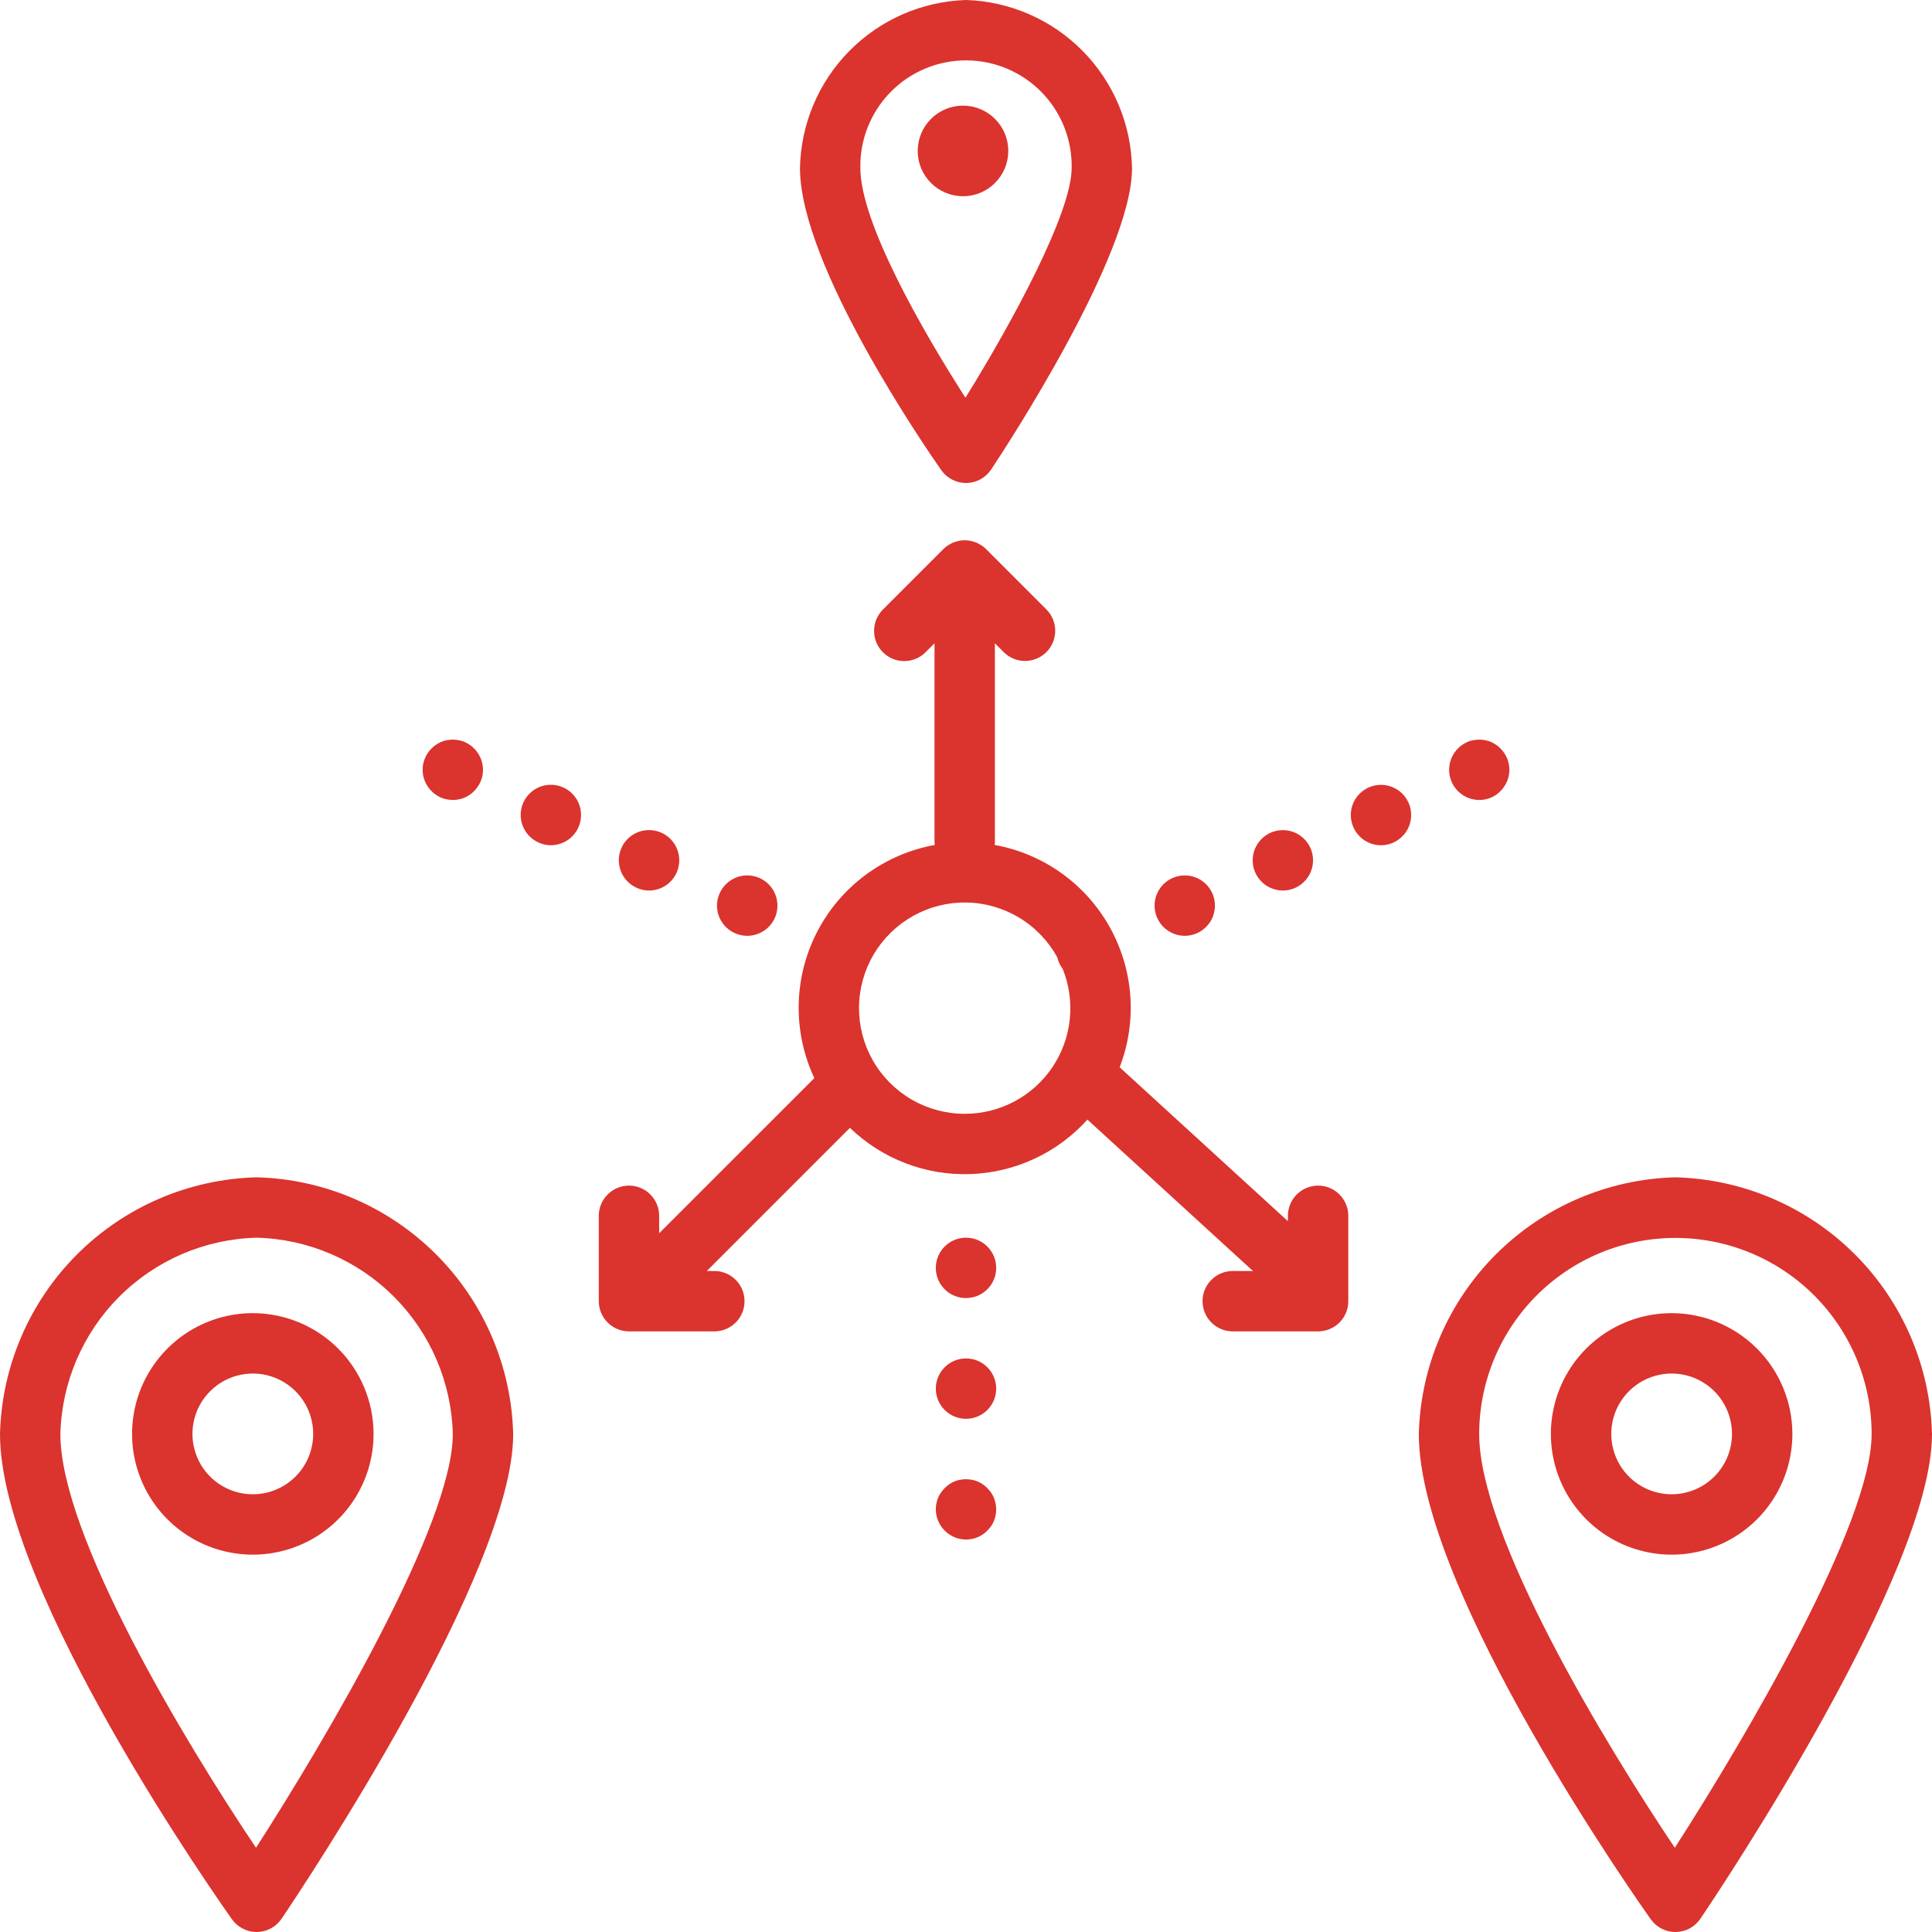
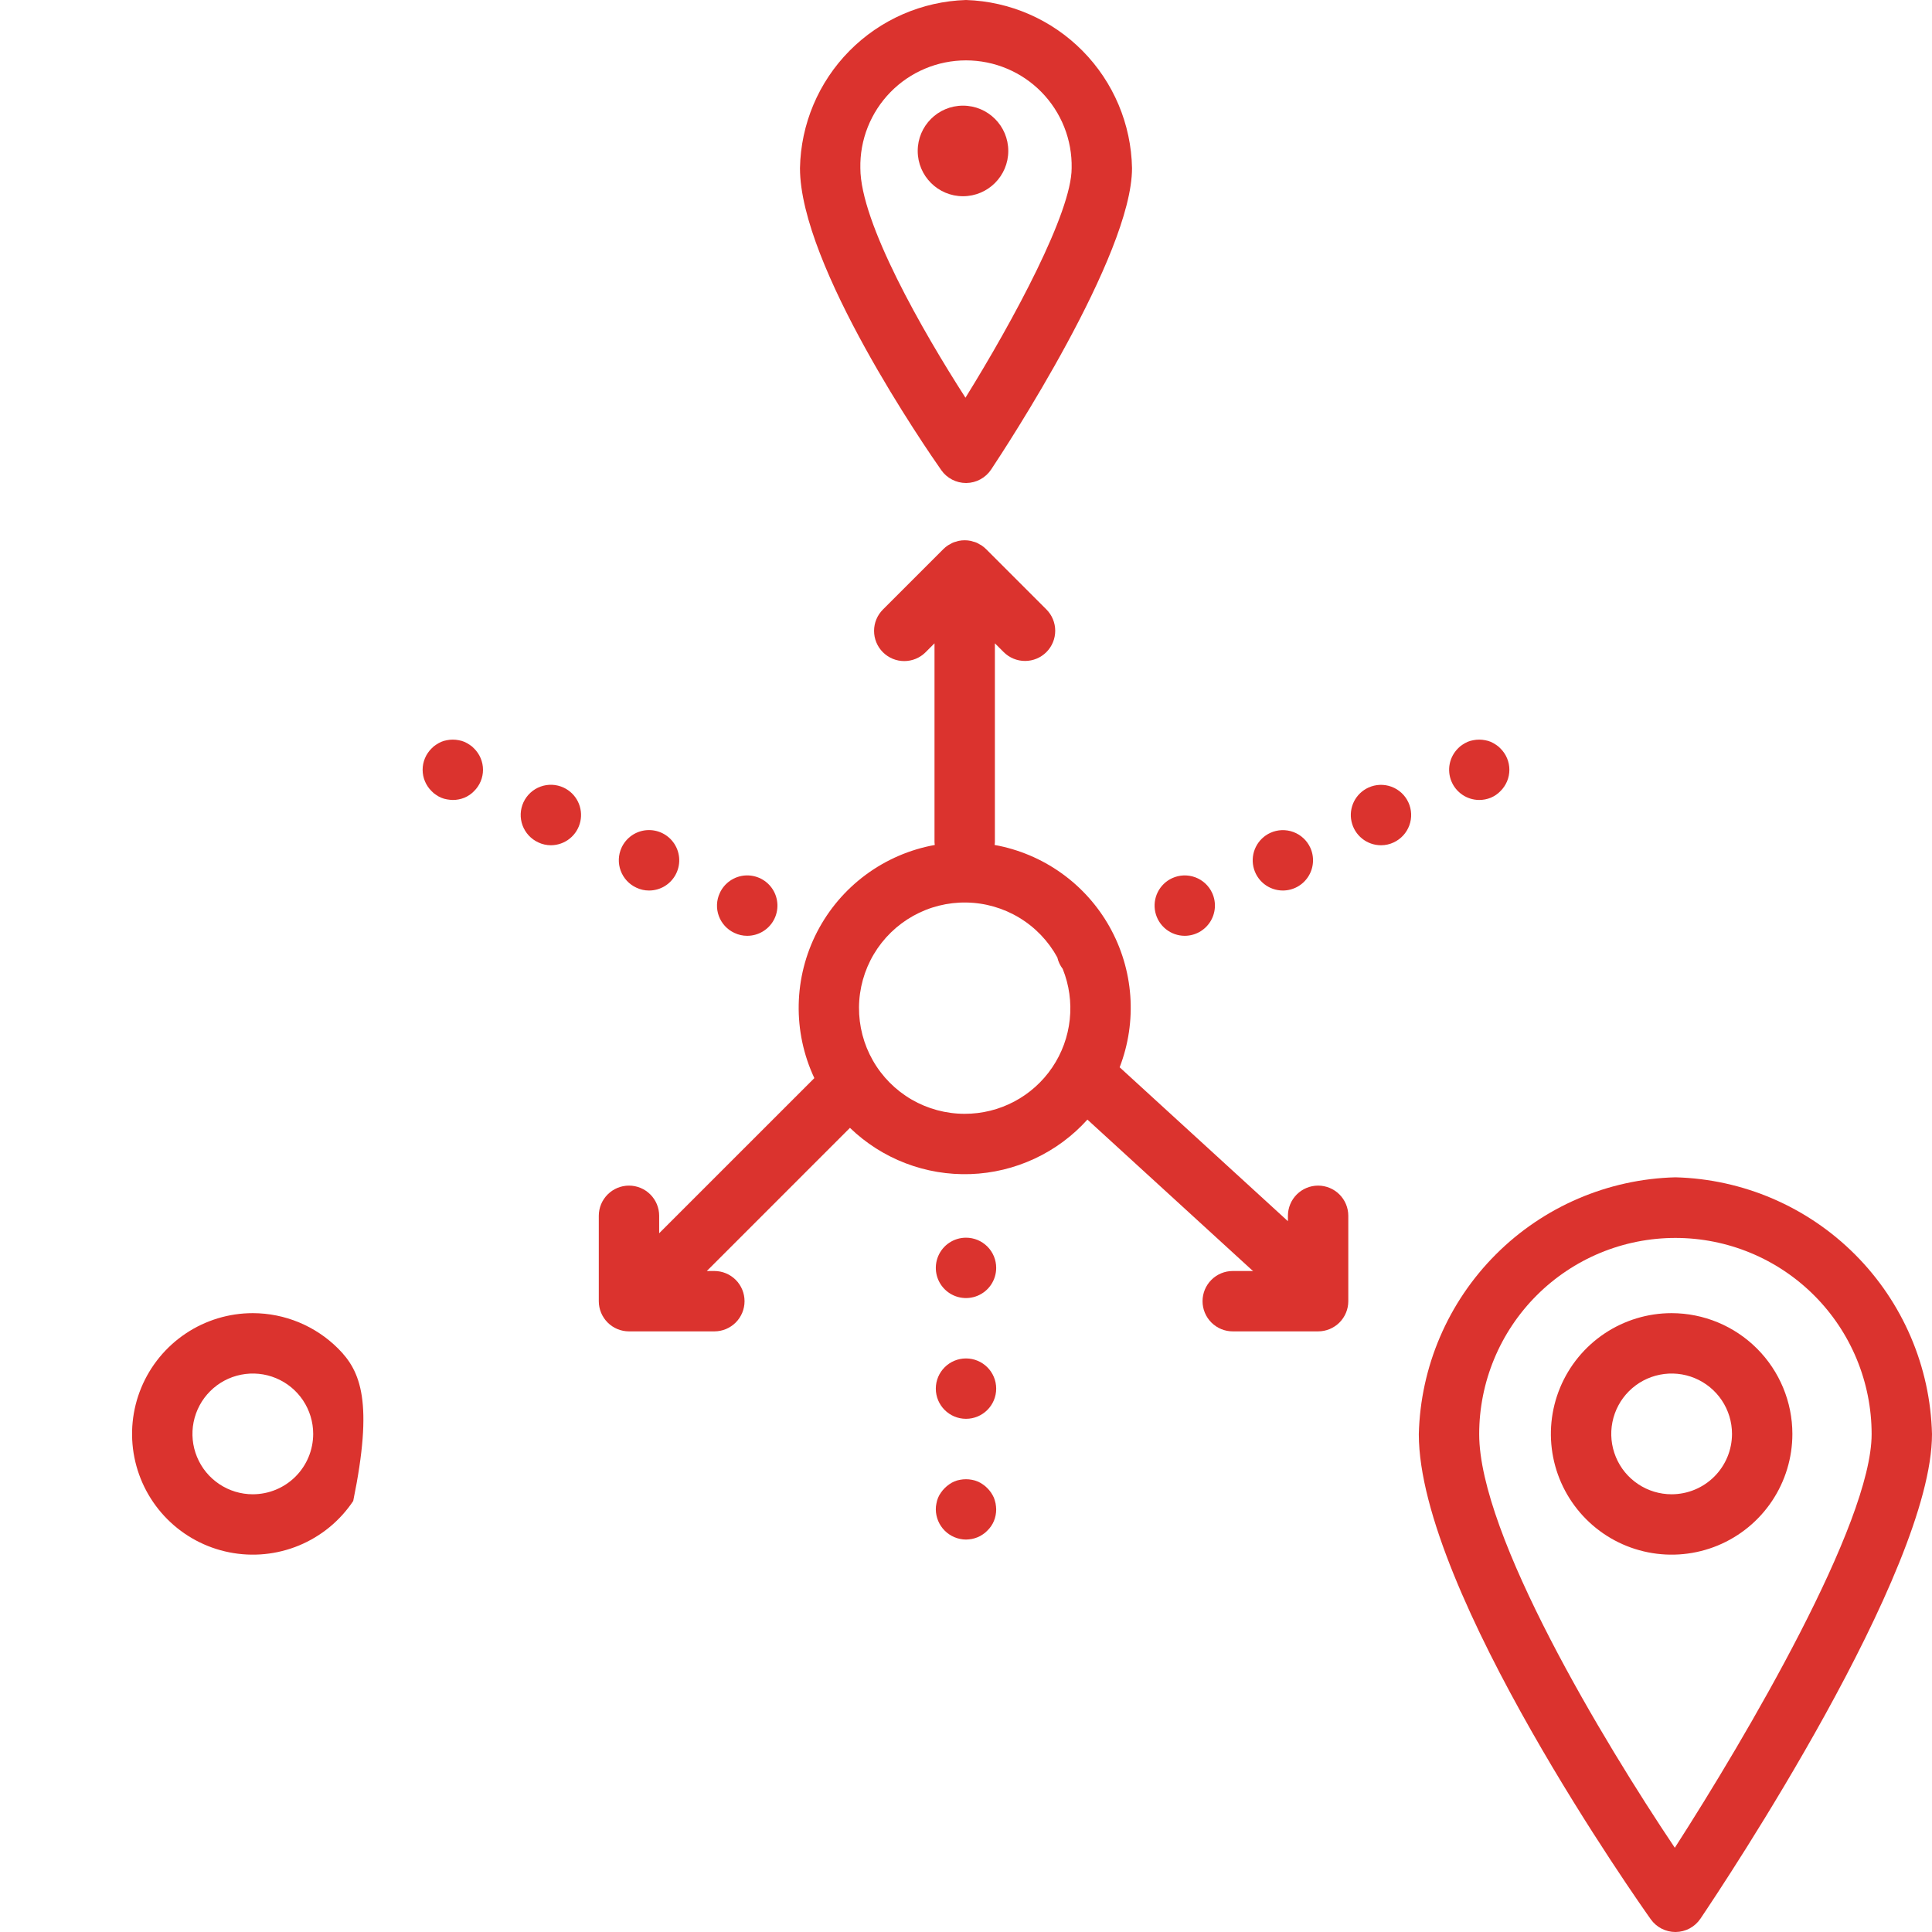
<svg xmlns="http://www.w3.org/2000/svg" width="120" height="120" viewBox="0 0 120 120" fill="none">
  <g clip-path="url(#clip0_284_561)">
    <path d="M81.87 73.64C81.373 73.641 80.896 73.838 80.544 74.19C80.193 74.541 79.995 75.018 79.995 75.515V75.851L69.544 66.291C70.089 64.878 70.314 63.363 70.205 61.853C70.096 60.344 69.654 58.877 68.912 57.557C68.17 56.238 67.146 55.099 65.912 54.222C64.679 53.344 63.266 52.75 61.777 52.482C61.782 52.423 61.794 52.366 61.794 52.306V39.957L62.344 40.507C62.696 40.857 63.172 41.054 63.669 41.053C64.165 41.053 64.641 40.855 64.993 40.504C65.344 40.153 65.541 39.677 65.542 39.18C65.542 38.684 65.346 38.207 64.995 37.855L61.246 34.106C61.158 34.019 61.062 33.94 60.959 33.871C60.914 33.842 60.866 33.821 60.82 33.796C60.707 33.722 60.581 33.669 60.449 33.641C60.395 33.625 60.343 33.604 60.286 33.593C60.044 33.545 59.795 33.545 59.552 33.593C59.496 33.604 59.444 33.625 59.39 33.641C59.258 33.669 59.132 33.722 59.019 33.796C58.973 33.821 58.925 33.842 58.88 33.871C58.777 33.94 58.68 34.019 58.593 34.106L54.844 37.855C54.669 38.029 54.529 38.236 54.434 38.464C54.339 38.691 54.29 38.936 54.29 39.182C54.289 39.429 54.337 39.674 54.432 39.902C54.526 40.13 54.664 40.337 54.839 40.512C55.013 40.686 55.221 40.824 55.449 40.919C55.677 41.013 55.921 41.061 56.168 41.061C56.415 41.06 56.659 41.011 56.887 40.916C57.114 40.821 57.321 40.682 57.495 40.507L58.044 39.957V52.306C58.044 52.366 58.057 52.423 58.062 52.482C56.512 52.762 55.047 53.394 53.779 54.33C52.512 55.265 51.477 56.48 50.754 57.879C50.031 59.279 49.639 60.826 49.609 62.401C49.579 63.976 49.911 65.537 50.58 66.963L40.942 76.6V75.515C40.942 75.018 40.745 74.541 40.393 74.19C40.042 73.838 39.565 73.64 39.067 73.64C38.57 73.64 38.093 73.838 37.742 74.19C37.39 74.541 37.192 75.018 37.192 75.515V80.819C37.192 81.316 37.39 81.793 37.742 82.145C38.093 82.496 38.57 82.694 39.067 82.694H44.37C44.867 82.694 45.344 82.496 45.696 82.145C46.048 81.793 46.245 81.316 46.245 80.819C46.245 80.322 46.048 79.845 45.696 79.493C45.344 79.142 44.867 78.944 44.37 78.944H43.901L52.792 70.053C53.783 71.01 54.956 71.757 56.242 72.25C57.528 72.743 58.899 72.973 60.276 72.925C61.652 72.877 63.004 72.552 64.252 71.971C65.501 71.39 66.619 70.563 67.541 69.54L77.746 78.874C77.775 78.901 77.808 78.92 77.838 78.944H76.567C76.07 78.944 75.593 79.142 75.242 79.493C74.89 79.845 74.692 80.322 74.692 80.819C74.692 81.316 74.89 81.793 75.242 82.145C75.593 82.496 76.07 82.694 76.567 82.694H81.87C82.367 82.694 82.844 82.496 83.196 82.145C83.548 81.793 83.745 81.316 83.745 80.819V75.515C83.745 75.018 83.548 74.541 83.196 74.19C82.844 73.838 82.367 73.641 81.87 73.64ZM59.919 69.181C58.761 69.181 57.623 68.875 56.621 68.294C55.62 67.712 54.79 66.876 54.216 65.869C53.642 64.863 53.345 63.723 53.354 62.565C53.364 61.406 53.68 60.271 54.27 59.274C54.86 58.278 55.704 57.455 56.715 56.89C57.726 56.325 58.869 56.037 60.027 56.057C61.185 56.076 62.318 56.402 63.309 57.001C64.301 57.6 65.116 58.45 65.672 59.467C65.731 59.726 65.845 59.969 66.007 60.18C66.408 61.175 66.559 62.254 66.445 63.321C66.332 64.388 65.959 65.411 65.357 66.3C64.756 67.189 63.946 67.916 62.998 68.418C62.05 68.921 60.992 69.183 59.919 69.181Z" fill="#DB332E" />
    <path d="M49.688 10.443C49.688 16.511 57.566 27.921 58.465 29.202C58.638 29.448 58.867 29.649 59.135 29.788C59.402 29.927 59.699 30 60 30H60.023C60.328 29.996 60.627 29.918 60.895 29.772C61.164 29.626 61.392 29.417 61.561 29.163C62.457 27.817 70.312 15.848 70.312 10.443C70.261 7.712 69.162 5.105 67.242 3.162C65.323 1.218 62.73 0.086 60 0C57.27 0.086 54.677 1.218 52.758 3.162C50.838 5.105 49.739 7.712 49.688 10.443ZM66.562 10.443C66.562 13.178 62.973 19.857 59.967 24.703C57.311 20.576 53.438 13.822 53.438 10.443C53.42 9.571 53.577 8.703 53.899 7.892C54.221 7.081 54.702 6.342 55.313 5.718C55.924 5.095 56.653 4.6 57.458 4.262C58.263 3.924 59.127 3.75 60 3.75C60.873 3.75 61.737 3.924 62.542 4.262C63.347 4.6 64.076 5.095 64.687 5.718C65.298 6.342 65.779 7.081 66.101 7.892C66.423 8.703 66.58 9.571 66.562 10.443Z" fill="#DB332E" />
    <path d="M104.062 73.125C99.867 73.233 95.873 74.948 92.907 77.917C89.941 80.886 88.229 84.882 88.125 89.077C88.125 98.847 101.947 118.385 102.534 119.212C102.708 119.455 102.937 119.654 103.203 119.791C103.469 119.928 103.763 120 104.062 120H104.085C104.388 119.996 104.686 119.919 104.953 119.775C105.22 119.631 105.447 119.424 105.617 119.173C107.089 116.992 120 97.608 120 89.077C119.896 84.882 118.184 80.886 115.218 77.917C112.252 74.948 108.258 73.233 104.062 73.125ZM104.026 114.768C99.593 108.165 91.875 95.362 91.875 89.077C91.875 87.477 92.19 85.892 92.803 84.413C93.415 82.934 94.313 81.591 95.445 80.459C96.576 79.328 97.92 78.43 99.398 77.817C100.877 77.205 102.462 76.89 104.062 76.89C105.663 76.89 107.248 77.205 108.726 77.817C110.205 78.43 111.549 79.328 112.68 80.459C113.812 81.591 114.71 82.934 115.322 84.413C115.935 85.892 116.25 87.477 116.25 89.077C116.25 94.622 108.459 107.878 104.026 114.768Z" fill="#DB332E" />
    <path d="M59.813 12.188C61.366 12.188 62.626 10.928 62.626 9.375C62.626 7.822 61.366 6.562 59.813 6.562C58.26 6.562 57.001 7.822 57.001 9.375C57.001 10.928 58.26 12.188 59.813 12.188Z" fill="#DB332E" />
    <path d="M103.828 81.562C102.345 81.562 100.895 82.002 99.661 82.826C98.428 83.651 97.467 84.822 96.899 86.192C96.331 87.563 96.183 89.071 96.472 90.526C96.762 91.981 97.476 93.317 98.525 94.366C99.574 95.415 100.91 96.129 102.365 96.418C103.82 96.708 105.328 96.559 106.698 95.992C108.069 95.424 109.24 94.463 110.064 93.229C110.888 91.996 111.328 90.546 111.328 89.062C111.326 87.074 110.535 85.168 109.129 83.762C107.723 82.356 105.817 81.565 103.828 81.562ZM103.828 92.812C103.086 92.812 102.361 92.593 101.745 92.18C101.128 91.769 100.647 91.183 100.364 90.498C100.08 89.812 100.005 89.058 100.15 88.331C100.295 87.603 100.652 86.935 101.176 86.411C101.701 85.886 102.369 85.529 103.097 85.385C103.824 85.24 104.578 85.314 105.263 85.598C105.948 85.882 106.534 86.362 106.946 86.979C107.358 87.596 107.578 88.321 107.578 89.062C107.577 90.057 107.182 91.01 106.479 91.713C105.776 92.416 104.822 92.811 103.828 92.812Z" fill="#DB332E" />
-     <path d="M15.938 73.125C11.742 73.233 7.748 74.948 4.782 77.917C1.816 80.886 0.104 84.882 0 89.077C0 98.847 13.822 118.385 14.409 119.212C14.583 119.455 14.812 119.654 15.078 119.791C15.344 119.928 15.638 120 15.938 120H15.96C16.264 119.996 16.561 119.919 16.828 119.775C17.095 119.631 17.322 119.424 17.492 119.173C18.964 116.992 31.875 97.608 31.875 89.077C31.771 84.882 30.059 80.886 27.093 77.917C24.127 74.948 20.133 73.233 15.938 73.125ZM15.901 114.768C11.468 108.165 3.75 95.362 3.75 89.077C3.829 85.868 5.138 82.812 7.406 80.541C9.675 78.27 12.729 76.958 15.938 76.875C19.146 76.958 22.201 78.27 24.469 80.541C26.737 82.812 28.046 85.868 28.125 89.077C28.125 94.622 20.334 107.878 15.901 114.768Z" fill="#DB332E" />
-     <path d="M15.703 81.562C14.22 81.562 12.77 82.002 11.536 82.826C10.303 83.651 9.342 84.822 8.774 86.192C8.206 87.563 8.058 89.071 8.347 90.526C8.637 91.981 9.351 93.317 10.4 94.366C11.449 95.415 12.785 96.129 14.24 96.418C15.695 96.708 17.203 96.559 18.573 95.992C19.944 95.424 21.115 94.463 21.939 93.229C22.763 91.996 23.203 90.546 23.203 89.062C23.201 87.074 22.41 85.168 21.004 83.762C19.598 82.356 17.692 81.565 15.703 81.562ZM15.703 92.812C14.961 92.812 14.236 92.593 13.62 92.18C13.003 91.769 12.522 91.183 12.239 90.498C11.955 89.812 11.88 89.058 12.025 88.331C12.17 87.603 12.527 86.935 13.052 86.411C13.576 85.886 14.244 85.529 14.972 85.385C15.699 85.24 16.453 85.314 17.138 85.598C17.823 85.882 18.409 86.362 18.821 86.979C19.233 87.596 19.453 88.321 19.453 89.062C19.452 90.057 19.057 91.01 18.354 91.713C17.651 92.416 16.697 92.811 15.703 92.812Z" fill="#DB332E" />
+     <path d="M15.703 81.562C14.22 81.562 12.77 82.002 11.536 82.826C10.303 83.651 9.342 84.822 8.774 86.192C8.206 87.563 8.058 89.071 8.347 90.526C8.637 91.981 9.351 93.317 10.4 94.366C11.449 95.415 12.785 96.129 14.24 96.418C15.695 96.708 17.203 96.559 18.573 95.992C19.944 95.424 21.115 94.463 21.939 93.229C23.201 87.074 22.41 85.168 21.004 83.762C19.598 82.356 17.692 81.565 15.703 81.562ZM15.703 92.812C14.961 92.812 14.236 92.593 13.62 92.18C13.003 91.769 12.522 91.183 12.239 90.498C11.955 89.812 11.88 89.058 12.025 88.331C12.17 87.603 12.527 86.935 13.052 86.411C13.576 85.886 14.244 85.529 14.972 85.385C15.699 85.24 16.453 85.314 17.138 85.598C17.823 85.882 18.409 86.362 18.821 86.979C19.233 87.596 19.453 88.321 19.453 89.062C19.452 90.057 19.057 91.01 18.354 91.713C17.651 92.416 16.697 92.811 15.703 92.812Z" fill="#DB332E" />
    <path d="M28.846 46.078C28.732 46.03 28.612 45.996 28.49 45.975C28.249 45.928 28 45.928 27.759 45.975C27.637 45.996 27.517 46.03 27.403 46.078C27.292 46.128 27.185 46.188 27.084 46.256C26.98 46.321 26.886 46.4 26.803 46.49C26.628 46.663 26.489 46.869 26.394 47.096C26.299 47.323 26.25 47.566 26.25 47.812C26.25 48.059 26.299 48.302 26.394 48.529C26.489 48.756 26.628 48.962 26.803 49.135C26.886 49.225 26.98 49.304 27.084 49.369C27.183 49.441 27.29 49.5 27.403 49.547C27.517 49.595 27.636 49.63 27.759 49.65C27.88 49.672 28.002 49.684 28.125 49.688C28.372 49.688 28.617 49.64 28.846 49.547C29.073 49.452 29.278 49.312 29.447 49.135C29.622 48.962 29.761 48.756 29.856 48.529C29.951 48.302 30 48.059 30 47.812C30 47.566 29.951 47.323 29.856 47.096C29.761 46.869 29.622 46.663 29.447 46.49C29.364 46.4 29.269 46.321 29.165 46.256C29.064 46.188 28.957 46.128 28.846 46.078Z" fill="#DB332E" />
    <path d="M38.606 52.65C38.399 53.102 38.38 53.617 38.552 54.082C38.724 54.548 39.074 54.926 39.525 55.134C39.771 55.252 40.04 55.313 40.312 55.312C40.649 55.312 40.98 55.222 41.27 55.05C41.559 54.878 41.797 54.631 41.959 54.335C42.12 54.04 42.2 53.706 42.188 53.369C42.176 53.033 42.074 52.705 41.892 52.422C41.71 52.138 41.456 51.909 41.154 51.757C40.853 51.606 40.517 51.539 40.181 51.562C39.845 51.585 39.522 51.699 39.244 51.89C38.967 52.082 38.747 52.344 38.606 52.65Z" fill="#DB332E" />
    <path d="M44.709 55.463C44.605 55.685 44.546 55.926 44.535 56.172C44.524 56.418 44.562 56.663 44.647 56.894C44.732 57.125 44.861 57.337 45.028 57.517C45.195 57.698 45.395 57.844 45.619 57.946C45.865 58.064 46.134 58.125 46.406 58.125C46.743 58.126 47.074 58.036 47.364 57.865C47.654 57.695 47.893 57.449 48.056 57.154C48.218 56.858 48.298 56.525 48.287 56.189C48.276 55.852 48.175 55.524 47.994 55.24C47.813 54.956 47.559 54.726 47.258 54.575C46.958 54.423 46.622 54.355 46.285 54.377C45.95 54.4 45.626 54.513 45.348 54.704C45.071 54.895 44.85 55.157 44.709 55.463Z" fill="#DB332E" />
    <path d="M35.006 48.919C34.783 48.815 34.541 48.756 34.294 48.745C34.048 48.735 33.802 48.773 33.571 48.858C33.339 48.943 33.127 49.072 32.946 49.239C32.764 49.406 32.618 49.608 32.514 49.831C32.411 50.055 32.352 50.297 32.342 50.543C32.332 50.789 32.371 51.035 32.456 51.267C32.542 51.498 32.672 51.71 32.839 51.891C33.006 52.072 33.208 52.218 33.431 52.322C33.677 52.439 33.946 52.5 34.219 52.5C34.646 52.498 35.059 52.351 35.391 52.083C35.724 51.815 35.955 51.441 36.046 51.024C36.138 50.608 36.085 50.172 35.896 49.789C35.707 49.406 35.393 49.099 35.006 48.919Z" fill="#DB332E" />
    <path d="M92.597 46.078C92.482 46.03 92.363 45.996 92.24 45.975C91.999 45.928 91.751 45.928 91.509 45.975C91.387 45.996 91.267 46.03 91.153 46.078C91.042 46.128 90.935 46.188 90.834 46.256C90.731 46.321 90.636 46.4 90.553 46.49C90.293 46.753 90.115 47.086 90.043 47.449C89.972 47.812 90.009 48.187 90.15 48.529C90.291 48.871 90.531 49.163 90.838 49.369C91.144 49.575 91.505 49.686 91.875 49.688C92.123 49.688 92.368 49.64 92.597 49.547C92.823 49.452 93.028 49.312 93.197 49.135C93.372 48.962 93.511 48.756 93.606 48.529C93.701 48.302 93.75 48.059 93.75 47.812C93.75 47.566 93.701 47.323 93.606 47.096C93.511 46.869 93.372 46.663 93.197 46.49C93.114 46.4 93.019 46.321 92.915 46.256C92.814 46.188 92.708 46.128 92.597 46.078Z" fill="#DB332E" />
    <path d="M61.734 93.028C61.684 92.917 61.624 92.81 61.556 92.709C61.417 92.507 61.242 92.332 61.04 92.194C60.939 92.12 60.829 92.06 60.712 92.015C60.601 91.967 60.485 91.932 60.365 91.912C60.124 91.866 59.876 91.866 59.634 91.912C59.511 91.932 59.392 91.967 59.278 92.015C59.165 92.062 59.058 92.122 58.959 92.194C58.758 92.333 58.583 92.507 58.444 92.709C58.372 92.808 58.312 92.915 58.265 93.028C58.218 93.142 58.184 93.262 58.163 93.384C58.136 93.504 58.124 93.627 58.125 93.75C58.129 94.246 58.327 94.721 58.678 95.072C59.029 95.423 59.504 95.621 60 95.625C60.123 95.622 60.245 95.609 60.365 95.588C60.484 95.564 60.6 95.529 60.712 95.484C60.828 95.438 60.938 95.379 61.04 95.306C61.144 95.241 61.239 95.162 61.322 95.072C61.5 94.903 61.64 94.698 61.734 94.472C61.828 94.243 61.876 93.997 61.875 93.75C61.872 93.627 61.859 93.505 61.838 93.384C61.812 93.263 61.777 93.144 61.734 93.028Z" fill="#DB332E" />
    <path d="M60 76.875C59.629 76.875 59.267 76.985 58.958 77.191C58.65 77.397 58.41 77.69 58.268 78.032C58.126 78.375 58.089 78.752 58.161 79.116C58.233 79.48 58.412 79.814 58.674 80.076C58.936 80.338 59.27 80.517 59.634 80.589C59.998 80.661 60.375 80.624 60.718 80.482C61.06 80.34 61.353 80.1 61.559 79.792C61.765 79.483 61.875 79.121 61.875 78.75C61.875 78.504 61.827 78.26 61.733 78.032C61.638 77.805 61.5 77.598 61.326 77.424C61.152 77.25 60.945 77.112 60.718 77.017C60.49 76.923 60.246 76.875 60 76.875Z" fill="#DB332E" />
    <path d="M60 88.125C61.035 88.125 61.875 87.285 61.875 86.25C61.875 85.215 61.035 84.375 60 84.375C58.965 84.375 58.125 85.215 58.125 86.25C58.125 87.285 58.965 88.125 60 88.125Z" fill="#DB332E" />
    <path d="M72.806 54.544C72.417 54.722 72.101 55.029 71.91 55.412C71.719 55.796 71.665 56.233 71.757 56.651C71.849 57.07 72.082 57.444 72.416 57.712C72.75 57.98 73.165 58.126 73.594 58.125C73.908 58.123 74.216 58.042 74.491 57.891C74.766 57.739 74.998 57.52 75.167 57.256C75.335 56.991 75.435 56.688 75.457 56.375C75.478 56.062 75.421 55.748 75.29 55.463C75.082 55.012 74.704 54.662 74.238 54.49C73.773 54.318 73.258 54.337 72.806 54.544Z" fill="#DB332E" />
    <path d="M78.9 51.731C78.511 51.91 78.195 52.216 78.004 52.6C77.813 52.983 77.759 53.421 77.851 53.839C77.943 54.257 78.175 54.632 78.509 54.9C78.843 55.168 79.259 55.313 79.688 55.312C80.001 55.31 80.31 55.23 80.585 55.078C80.859 54.926 81.092 54.708 81.26 54.443C81.429 54.178 81.529 53.876 81.55 53.562C81.572 53.249 81.515 52.936 81.384 52.65C81.176 52.2 80.798 51.85 80.332 51.677C79.866 51.505 79.352 51.524 78.9 51.731Z" fill="#DB332E" />
    <path d="M84.994 48.919C84.605 49.097 84.288 49.404 84.097 49.787C83.907 50.171 83.853 50.608 83.945 51.026C84.037 51.445 84.269 51.819 84.603 52.087C84.937 52.355 85.353 52.501 85.781 52.5C86.054 52.5 86.323 52.439 86.569 52.322C87.018 52.111 87.366 51.732 87.536 51.266C87.706 50.8 87.685 50.286 87.477 49.836C87.268 49.385 86.89 49.036 86.425 48.864C85.959 48.692 85.445 48.712 84.994 48.919Z" fill="#DB332E" />
  </g>
  <defs>
    <clipPath id="clip0_284_561">
      <rect width="120" height="120" fill="white" />
    </clipPath>
  </defs>
</svg>